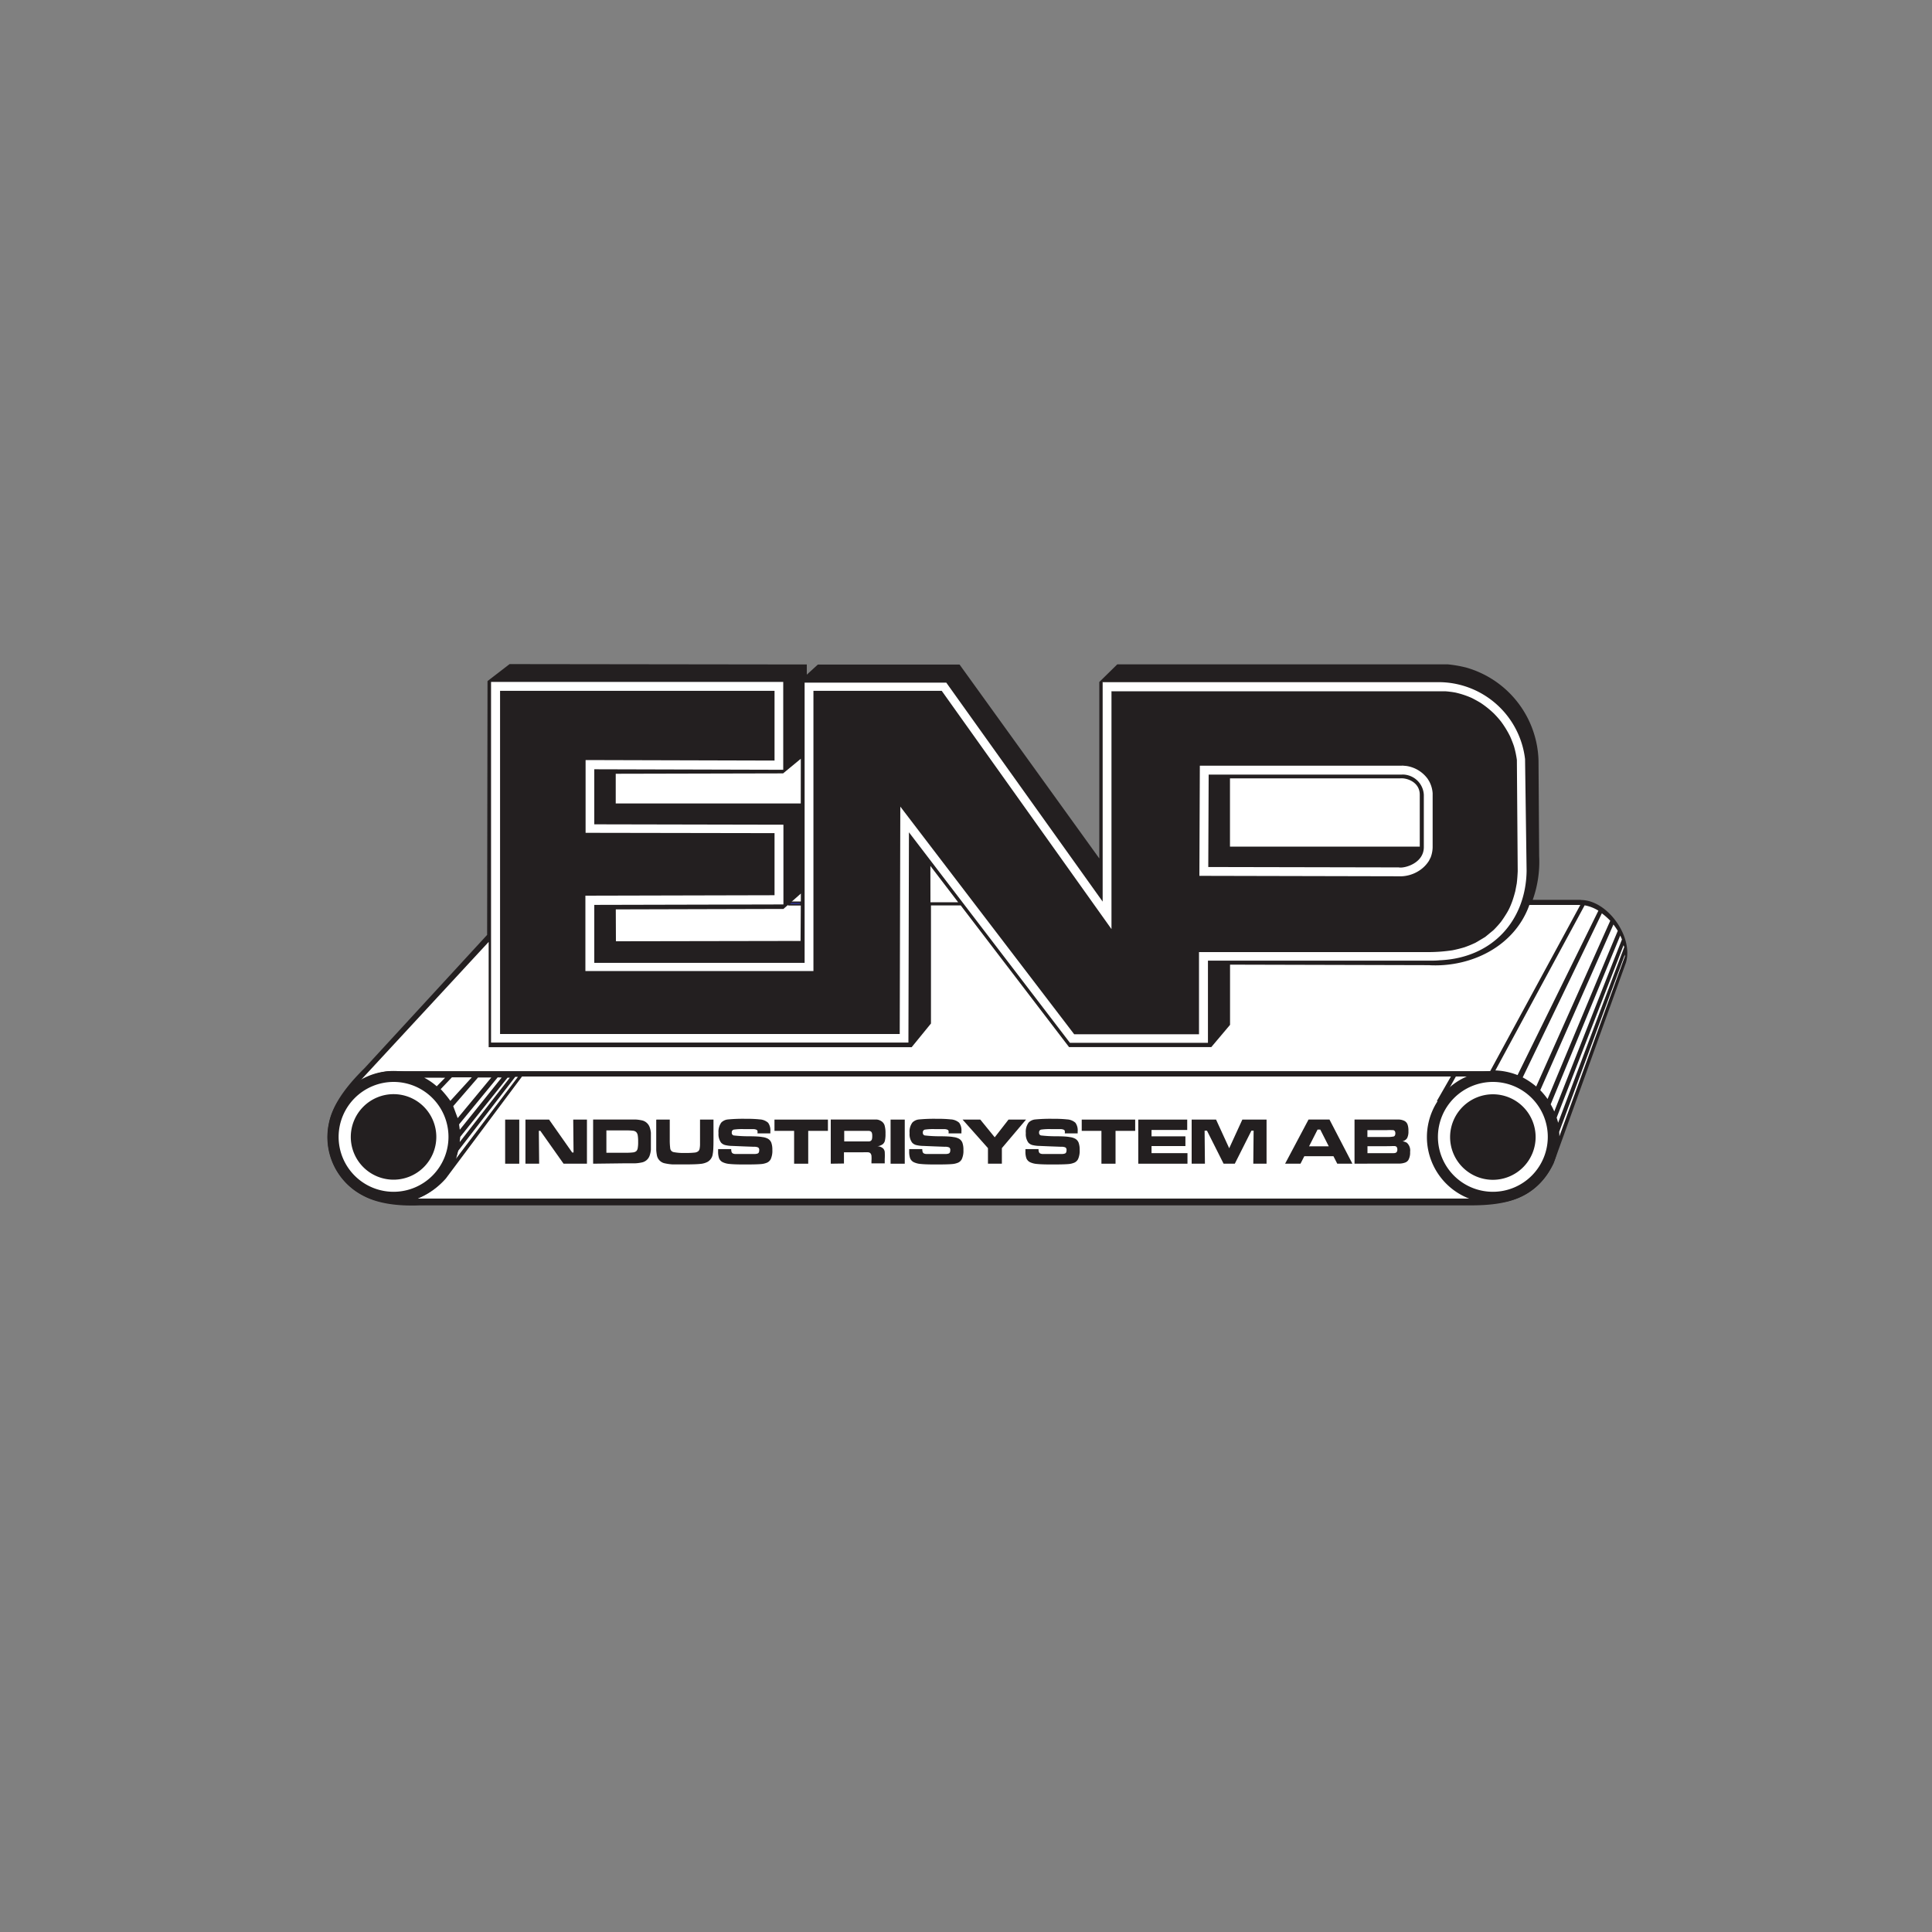
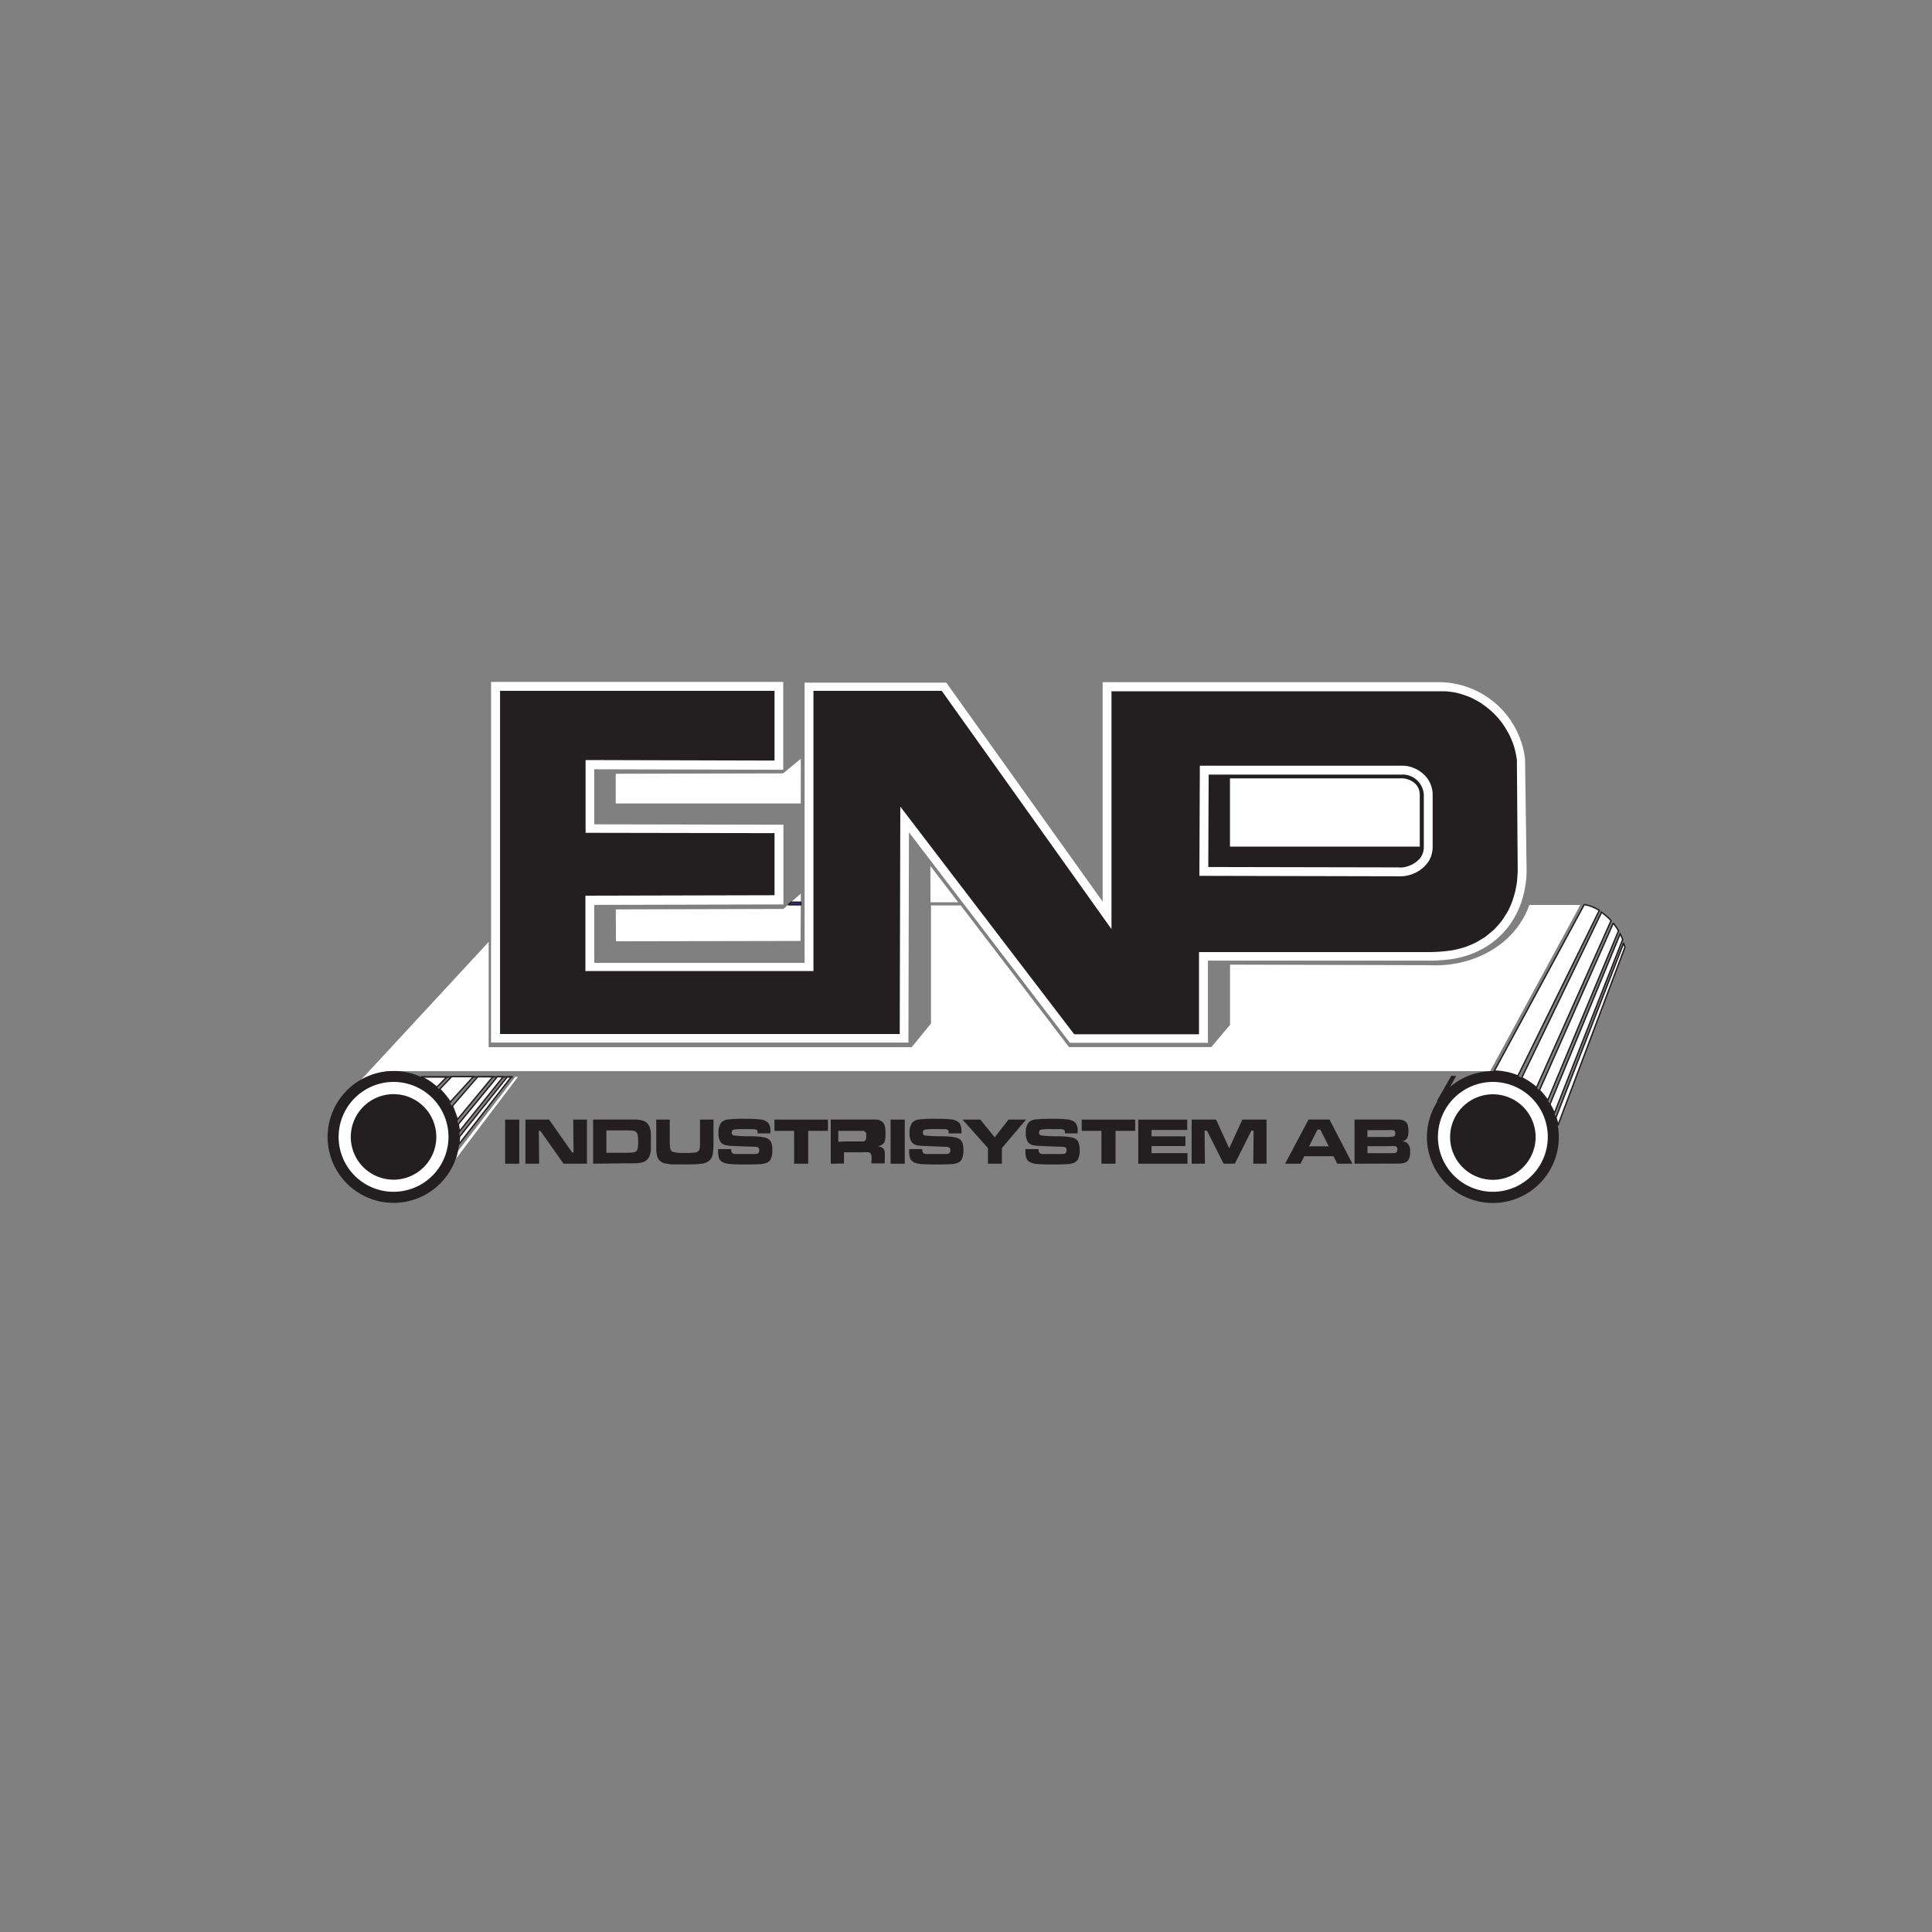
<svg xmlns="http://www.w3.org/2000/svg" id="Layer_1" data-name="Layer 1" viewBox="0 0 300 300">
  <rect x="0" y="0" width="300" height="300" fill="#808080" stroke="none" />
  <defs>
    <style>.cls-1,.cls-6{fill:#231f20;}.cls-1,.cls-2,.cls-4,.cls-5,.cls-6{fill-rule:evenodd;}.cls-2,.cls-4{fill:#fff;}.cls-3{fill:none;}.cls-3,.cls-4,.cls-5,.cls-6{stroke:#231f20;stroke-miterlimit:2.61;stroke-width:0.22px;}.cls-5{fill:#2e3191;}</style>
  </defs>
  <title>enp</title>
-   <path class="cls-1" d="M245.49,139.73H238a17.58,17.58,0,0,0,1-6.78l-.05-7.43-.05-7.43a15.46,15.46,0,0,0-11.26-14.44,19.73,19.73,0,0,0-2.83-.49l-51.32,0-2.79,2.74v27.4L149,103.19H127l-1.72,1.57v-1.58l-46.15-.06-3.43,2.64-.06,39.41L56.6,165.87c-3,2.95-5,5.78-5.54,8.59a10.21,10.21,0,0,0,5.24,11.16c2.24,1.23,5.27,1.69,8.85,1.55l163.09,0c5.61,0,10.23-.93,13-6.52l11.23-31.16c1.21-3.95-2.8-9.73-7-9.74Z" />
  <path class="cls-2" d="M222,149.87l-31-.08,0,9.35-2.91,3.45H166l-16.82-22-4.62,0v18.34l-3,3.68-65.68,0,0-16.35L55.81,167.95a10.27,10.27,0,0,1,4.58-1.62h171l14-25.81h-7.91c-2.3,6.43-9,9.68-15.49,9.36Z" />
  <path class="cls-2" d="M171.22,105.9V140l-24.28-34h-22v43.51l-32.66,0v-9l29.37-.07,0-12.38L92.28,128v-8.55l29.34.08,0-13.64-45.37,0,0,56,64.81,0,.08-32.65,25,32.69,21.43,0,0-12.76,34.26,0c.59,0,1.17,0,1.73-.06,8.28-.36,13.38-6.27,13.49-13.87l-.24-17.37a13.53,13.53,0,0,0-13.06-11.94l-52.62,0Z" />
  <path class="cls-1" d="M172.59,107.27v37l-26.36-37H126.31v43.51l-35.41,0v-11.7l29.37-.07,0-9.64-29.34-.05v-11.3l29.34.08V107.27l-42.62,0,0,53.29h62.06l.09-35.31,27,35.35,19.38,0,0-12.76,35.72,0a25.52,25.52,0,0,0,3.63-.28c.64-.13,1.25-.28,1.88-.47a17.17,17.17,0,0,0,1.7-.7l1.51-.9,1.32-1.09a16.76,16.76,0,0,0,1.14-1.27c.34-.47.64-.93.94-1.43s.52-1,.74-1.58.37-1.13.53-1.72l.23-1.21c.08-.64.12-1.27.15-1.91L235.54,118a15.31,15.31,0,0,0-.45-2.12c-.18-.53-.37-1-.6-1.53a15.38,15.38,0,0,0-1.42-2.32c-.34-.43-.69-.82-1.07-1.21a14.85,14.85,0,0,0-2.09-1.68c-.47-.28-.92-.53-1.4-.77a13.66,13.66,0,0,0-2.52-.83,14.77,14.77,0,0,0-1.59-.2l-51.79,0Z" />
-   <path class="cls-2" d="M227.94,167.16l-146.88,0L69.23,183a11.73,11.73,0,0,1-4.37,3.11H228.33c.12-.1-.4-19-.39-19Z" />
  <polygon class="cls-2" points="144.47 134.46 144.48 140.1 148.78 140.1 144.47 134.46 144.47 134.46" />
  <polygon class="cls-2" points="124.35 117.82 121.6 120.09 95.61 120.15 95.61 124.76 124.34 124.76 124.35 117.82 124.35 117.82" />
  <polygon class="cls-2" points="124.36 138.75 121.65 141.14 95.62 141.21 95.64 146.16 124.31 146.11 124.36 138.75 124.36 138.75" />
  <line class="cls-3" x1="79.63" y1="167.22" x2="65.38" y2="167.22" />
  <path class="cls-1" d="M231.81,166.32a10.24,10.24,0,1,1-10.24,10.24,10.26,10.26,0,0,1,10.24-10.24Z" />
  <path class="cls-2" d="M231.81,168a8.53,8.53,0,1,1-8.53,8.53,8.55,8.55,0,0,1,8.53-8.53Z" />
  <path class="cls-1" d="M231.81,169.92a6.64,6.64,0,1,1-6.64,6.64,6.66,6.66,0,0,1,6.64-6.64Z" />
  <path class="cls-4" d="M246,140.46a6,6,0,0,1,2.34.91L235.7,167.08a10.34,10.34,0,0,0-3.68-.76L246,140.46Z" />
  <path class="cls-4" d="M248.69,141.65a11,11,0,0,1,1.48,1.3l-11.59,25.94a11.71,11.71,0,0,0-2.28-1.54l12.39-25.69Z" />
  <path class="cls-4" d="M250.51,143.34a13.77,13.77,0,0,1,.82,1.19l-11,26.35a11.67,11.67,0,0,0-1.29-1.57l11.48-26Z" />
  <path class="cls-4" d="M251.58,145a8.87,8.87,0,0,1,.39.88l-10.62,27a11.34,11.34,0,0,0-.68-1.39L251.58,145Z" />
  <path class="cls-4" d="M252.11,146.46c.06.21.17.4.21.63l-10.4,27.64a10.18,10.18,0,0,0-.32-1.18l10.51-27.09Z" />
-   <path class="cls-4" d="M252.42,147.77c0,.25,0,.5,0,.75L242,177.16a8.25,8.25,0,0,0,0-1.43l10.38-28Z" />
  <polygon class="cls-2" points="80.01 167.21 80.42 167.22 70.81 179.92 71.13 178.72 80.01 167.21 80.01 167.21" />
  <path class="cls-4" d="M69.38,167.24l-1.56,1.59a9.57,9.57,0,0,0-2.43-1.6Z" />
  <path class="cls-4" d="M70.18,167.18l3.33,0-3.59,3.94a17,17,0,0,0-1.64-2l1.9-2Z" />
  <polygon class="cls-4" points="74.18 167.2 76.53 167.2 71.03 173.84 70.25 171.74 74.18 167.2 74.18 167.2" />
  <polygon class="cls-4" points="77.23 167.18 78.12 167.22 71.32 175.7 71.17 174.56 77.23 167.18 77.23 167.18" />
  <polygon class="cls-4" points="78.76 167.23 79.39 167.23 71.23 177.72 71.36 176.49 78.76 167.23 78.76 167.23" />
  <path class="cls-1" d="M61.11,166.3a10.24,10.24,0,1,1-10.24,10.24A10.26,10.26,0,0,1,61.11,166.3Z" />
  <path class="cls-2" d="M61.11,168a8.53,8.53,0,1,1-8.53,8.53A8.55,8.55,0,0,1,61.11,168Z" />
  <path class="cls-1" d="M61.11,169.9a6.64,6.64,0,1,1-6.64,6.64,6.65,6.65,0,0,1,6.64-6.64Z" />
  <path class="cls-2" d="M217.71,118.9H186.31L186.24,136l30.87.07a5.47,5.47,0,0,0,3.25-.87,5,5,0,0,0,1.53-1.54l.27-.54a4.72,4.72,0,0,0,.3-1.56l0-8.39a4.54,4.54,0,0,0-.53-1.84l-.24-.39a5,5,0,0,0-3.29-2l-.65-.06Z" />
  <path class="cls-1" d="M220.49,131.46l-29.5,0,0-10.6h26.47c1-.08,3,.57,3,2.55v8.08Zm-2.81-11.18h-30l-.06,14.35,29.58.06c.83.19,3.9-.62,3.89-3.16v-8.11a3.32,3.32,0,0,0-3.39-3.15Z" />
  <polygon class="cls-5" points="122.84 140.09 124.35 140.09 124.35 140.5 122.38 140.5 122.84 140.09 122.84 140.09" />
  <polygon class="cls-6" points="225.43 167.15 225.93 167.18 224.79 169.22 223.22 171 225.43 167.15 225.43 167.15" />
  <polygon class="cls-1" points="78.44 173.85 80.63 173.85 80.63 180.7 78.44 180.7 78.44 173.85 78.44 173.85" />
  <polygon class="cls-1" points="81.59 173.85 85.26 173.85 88.85 178.96 89.06 178.96 89.01 173.85 91.14 173.85 91.14 180.7 87.51 180.7 83.9 175.59 83.67 175.59 83.72 180.7 81.59 180.7 81.59 173.85 81.59 173.85" />
  <path class="cls-1" d="M92.1,180.7v-6.86H97q1.31,0,1.72,0a5.75,5.75,0,0,1,.85.11,1.66,1.66,0,0,1,1.34,1.17,3.73,3.73,0,0,1,.16.78c0,.28,0,.69,0,1.25s0,1.08,0,1.39a3.82,3.82,0,0,1-.18.86,1.61,1.61,0,0,1-1.26,1.11,6.25,6.25,0,0,1-1,.13q-.51,0-1.66,0ZM94.16,179h2.91a9.3,9.3,0,0,0,1.18-.05,1.07,1.07,0,0,0,.53-.18.81.81,0,0,0,.24-.46,4.82,4.82,0,0,0,.07-1,5.71,5.71,0,0,0-.06-1,1,1,0,0,0-.21-.49.83.83,0,0,0-.5-.24,9.66,9.66,0,0,0-1.28-.05H94.16V179Z" />
  <path class="cls-1" d="M101.94,173.85H104V177a9.86,9.86,0,0,0,.08,1.37.67.67,0,0,0,.52.53,7.9,7.9,0,0,0,1.77.13,11.72,11.72,0,0,0,1.51-.06,1,1,0,0,0,.59-.25.76.76,0,0,0,.16-.32,3.77,3.77,0,0,0,.07-.64c0-.31,0-.56,0-.76v-3.15h2.09V177q0,1.64-.11,2.15a1.64,1.64,0,0,1-.82,1.27,2.88,2.88,0,0,1-1.12.31q-.72.08-2.38.08-1.24,0-1.91,0a7.53,7.53,0,0,1-1.17-.16,1.56,1.56,0,0,1-1.29-1.33,6.61,6.61,0,0,1-.09-.74q0-.33,0-1.54v-3.15Z" />
  <path class="cls-1" d="M111.54,178.43h2q0,.51.21.65a.85.85,0,0,0,.39.11l1.51,0,1.59,0a1.24,1.24,0,0,0,.42-.08c.15-.06.23-.23.23-.52a.45.45,0,0,0-.16-.41,1.48,1.48,0,0,0-.67-.11l-1.64-.06-1.67-.07a5,5,0,0,1-1.16-.14,1.27,1.27,0,0,1-.63-.38,2.23,2.23,0,0,1-.39-1.48,2.4,2.4,0,0,1,.44-1.64,1.67,1.67,0,0,1,1-.47,24.42,24.42,0,0,1,2.84-.1,17.9,17.9,0,0,1,2.12.09,2.11,2.11,0,0,1,1.3.52,2,2,0,0,1,.35,1.33c0,.06,0,.16,0,.32h-2a1.48,1.48,0,0,0,0-.39.32.32,0,0,0-.15-.17,1.18,1.18,0,0,0-.48-.1q-.34,0-1.45,0a8.82,8.82,0,0,0-1.62.08.42.42,0,0,0-.29.46.4.4,0,0,0,.29.44,20.06,20.06,0,0,0,2.21.13q1.66,0,2.22.12a2.39,2.39,0,0,1,.89.26,1.24,1.24,0,0,1,.53.62,3.2,3.2,0,0,1,.16,1.13,3.09,3.09,0,0,1-.26,1.44,1.23,1.23,0,0,1-.55.52,3,3,0,0,1-1,.23q-.68.06-2.53.06-1.55,0-2.29-.08a3.06,3.06,0,0,1-1.11-.29,1.19,1.19,0,0,1-.53-.58,3.09,3.09,0,0,1-.15-1.1v-.32Z" />
  <polygon class="cls-1" points="120.26 173.85 128.56 173.85 128.56 175.6 125.5 175.6 125.5 180.7 123.31 180.7 123.31 175.6 120.26 175.6 120.26 173.85 120.26 173.85" />
-   <path class="cls-1" d="M129,180.7v-6.86h5q1.78,0,2.13,0a1.57,1.57,0,0,1,.68.23,1.21,1.21,0,0,1,.54.65,4.22,4.22,0,0,1,.15,1.3,4.72,4.72,0,0,1-.09,1.1,1,1,0,0,1-.35.56,1.71,1.71,0,0,1-.83.31,1.34,1.34,0,0,1,.94.38,1,1,0,0,1,.21.47,9.53,9.53,0,0,1,0,1.17v.64h-2.06v-.37a5.27,5.27,0,0,0,0-.82.76.76,0,0,0-.16-.38.56.56,0,0,0-.32-.15,6.71,6.71,0,0,0-.85,0h-2.94v1.74Zm2.09-3.46h2.94l.92,0a.56.56,0,0,0,.25-.08.46.46,0,0,0,.19-.25,1.79,1.79,0,0,0,.05-.51,1.48,1.48,0,0,0-.06-.5.42.42,0,0,0-.22-.24.74.74,0,0,0-.26-.06l-.88,0h-2.93v1.69Z" />
+   <path class="cls-1" d="M129,180.7v-6.86h5q1.78,0,2.13,0a1.57,1.57,0,0,1,.68.23,1.21,1.21,0,0,1,.54.65,4.22,4.22,0,0,1,.15,1.3,4.72,4.72,0,0,1-.09,1.1,1,1,0,0,1-.35.56,1.71,1.71,0,0,1-.83.31,1.34,1.34,0,0,1,.94.38,1,1,0,0,1,.21.47,9.53,9.53,0,0,1,0,1.17v.64h-2.06v-.37a5.27,5.27,0,0,0,0-.82.76.76,0,0,0-.16-.38.56.56,0,0,0-.32-.15,6.71,6.71,0,0,0-.85,0h-2.94v1.74Zm2.09-3.46h2.94a.56.56,0,0,0,.25-.08.46.46,0,0,0,.19-.25,1.79,1.79,0,0,0,.05-.51,1.48,1.48,0,0,0-.06-.5.42.42,0,0,0-.22-.24.74.74,0,0,0-.26-.06l-.88,0h-2.93v1.69Z" />
  <polygon class="cls-1" points="138.29 173.85 140.49 173.85 140.49 180.7 138.29 180.7 138.29 173.85 138.29 173.85" />
  <path class="cls-1" d="M141.21,178.43h2q0,.51.21.65a.85.85,0,0,0,.39.11l1.51,0,1.59,0a1.24,1.24,0,0,0,.42-.08c.15-.06.23-.23.23-.52a.45.45,0,0,0-.16-.41,1.48,1.48,0,0,0-.67-.11l-1.64-.06-1.67-.07a5,5,0,0,1-1.16-.14,1.27,1.27,0,0,1-.63-.38,2.23,2.23,0,0,1-.39-1.48,2.4,2.4,0,0,1,.44-1.64,1.67,1.67,0,0,1,1-.47,24.42,24.42,0,0,1,2.84-.1,17.9,17.9,0,0,1,2.12.09,2.11,2.11,0,0,1,1.3.52,2,2,0,0,1,.35,1.33c0,.06,0,.16,0,.32h-2a1.48,1.48,0,0,0,0-.39.32.32,0,0,0-.15-.17,1.18,1.18,0,0,0-.48-.1q-.34,0-1.45,0a8.82,8.82,0,0,0-1.62.08.42.42,0,0,0-.29.46.4.4,0,0,0,.29.44,20.06,20.06,0,0,0,2.21.13q1.66,0,2.22.12a2.39,2.39,0,0,1,.89.26,1.24,1.24,0,0,1,.53.62,3.2,3.2,0,0,1,.16,1.13,3.09,3.09,0,0,1-.26,1.44,1.23,1.23,0,0,1-.55.52,3,3,0,0,1-1,.23q-.68.06-2.53.06-1.55,0-2.29-.08a3.06,3.06,0,0,1-1.11-.29,1.19,1.19,0,0,1-.53-.58,3.09,3.09,0,0,1-.15-1.1v-.32Z" />
  <polygon class="cls-1" points="149.47 173.85 152.22 173.85 154.46 176.6 156.6 173.85 159.32 173.85 155.57 178.28 155.57 180.7 153.41 180.7 153.41 178.28 149.47 173.85 149.47 173.85" />
  <path class="cls-1" d="M159.26,178.43h2q0,.51.21.65a.85.85,0,0,0,.39.11l1.51,0,1.59,0a1.24,1.24,0,0,0,.42-.08c.15-.06.23-.23.23-.52a.45.45,0,0,0-.16-.41,1.48,1.48,0,0,0-.67-.11l-1.64-.06-1.67-.07a5,5,0,0,1-1.16-.14,1.27,1.27,0,0,1-.63-.38,2.23,2.23,0,0,1-.39-1.48,2.4,2.4,0,0,1,.44-1.64,1.67,1.67,0,0,1,1-.47,24.42,24.42,0,0,1,2.84-.1,17.9,17.9,0,0,1,2.12.09,2.11,2.11,0,0,1,1.3.52,2,2,0,0,1,.35,1.33c0,.06,0,.16,0,.32h-2a1.48,1.48,0,0,0,0-.39.32.32,0,0,0-.15-.17,1.18,1.18,0,0,0-.48-.1q-.34,0-1.45,0a8.81,8.81,0,0,0-1.62.08.42.42,0,0,0-.29.46.4.4,0,0,0,.29.44,20.06,20.06,0,0,0,2.21.13q1.66,0,2.22.12a2.39,2.39,0,0,1,.89.26,1.24,1.24,0,0,1,.53.62,3.2,3.2,0,0,1,.16,1.13,3.09,3.09,0,0,1-.26,1.44,1.23,1.23,0,0,1-.55.52,3,3,0,0,1-1,.23q-.68.06-2.53.06-1.55,0-2.29-.08a3.06,3.06,0,0,1-1.11-.29,1.19,1.19,0,0,1-.53-.58,3.09,3.09,0,0,1-.15-1.1v-.32Z" />
  <polygon class="cls-1" points="167.97 173.85 176.27 173.85 176.27 175.6 173.22 175.6 173.22 180.7 171.03 180.7 171.03 175.6 167.97 175.6 167.97 173.85 167.97 173.85" />
  <polygon class="cls-1" points="176.75 173.85 184.35 173.85 184.35 175.46 178.81 175.46 178.81 176.45 184.07 176.45 184.07 177.96 178.81 177.96 178.81 179.06 184.39 179.06 184.39 180.7 176.75 180.7 176.75 173.85 176.75 173.85" />
  <polygon class="cls-1" points="185.04 173.85 188.83 173.85 190.87 178.3 192.91 173.85 196.67 173.85 196.67 180.7 194.61 180.7 194.66 175.57 194.32 175.57 191.74 180.7 190 180.7 187.42 175.57 187.05 175.57 187.1 180.7 185.04 180.7 185.04 173.85 185.04 173.85" />
  <path class="cls-1" d="M207.65,180.7l-.59-1.16h-4.53l-.59,1.16h-2.39l3.64-6.86h3.25L210,180.7ZM206.33,178l-1.32-2.6h-.42l-1.32,2.6Z" />
  <path class="cls-1" d="M210.33,180.7v-6.86h4.93c1,0,1.67,0,1.87,0a2.13,2.13,0,0,1,1,.24,1.05,1.05,0,0,1,.44.55,2.83,2.83,0,0,1,.13,1,2.22,2.22,0,0,1-.2,1.09,1.16,1.16,0,0,1-.72.5,1.76,1.76,0,0,1,.68.23,1.61,1.61,0,0,1,.5,1.42,2.33,2.33,0,0,1-.26,1.24,1,1,0,0,1-.48.4,2.72,2.72,0,0,1-.85.17c-.24,0-.93,0-2.08,0Zm2-4.15h2.94a4.74,4.74,0,0,0,1.15-.08c.16-.06.25-.23.25-.49s-.1-.43-.3-.49a9.57,9.57,0,0,0-1.1,0h-2.94v1.09Zm0,2.51h3l1.09,0a.94.94,0,0,0,.29-.05c.18-.07.27-.25.27-.52s-.1-.46-.31-.51-.52,0-1.33,0h-3v1.13Z" />
</svg>